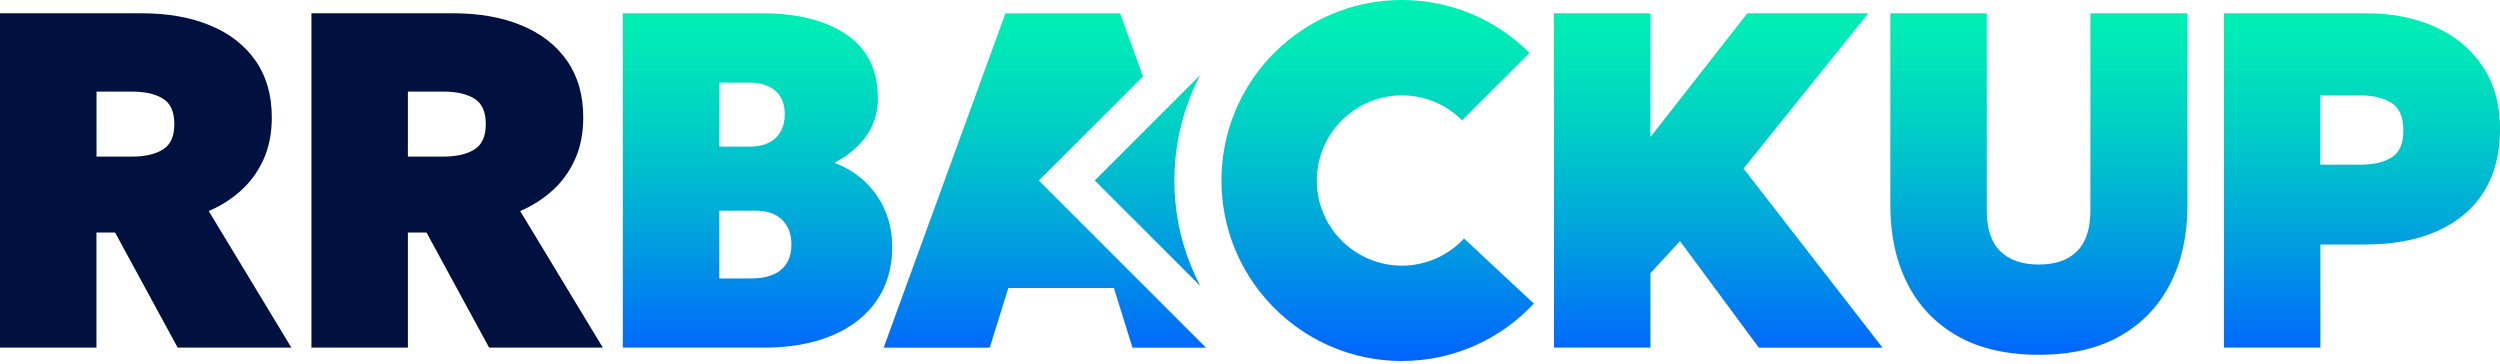
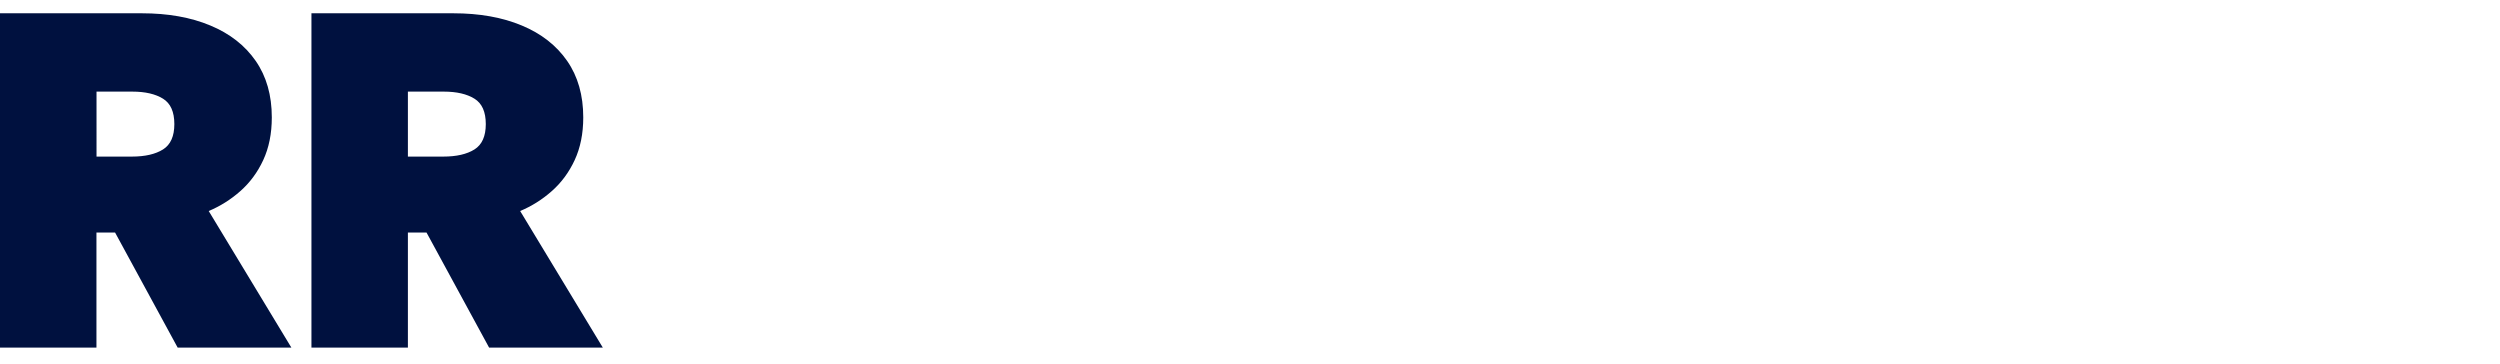
<svg xmlns="http://www.w3.org/2000/svg" version="1.1" id="Layer_1" x="0px" y="0px" viewBox="0 0 346.29 50.4" style="enable-background:new 0 0 346.29 50.4;" xml:space="preserve">
  <style type="text/css">
	.st0{fill:#00113F;}
	.st1{fill:url(#SVGID_1_);}
</style>
  <g>
    <path class="st0" d="M0,48.16V1.84h19.65c3.62,0,6.78,0.56,9.48,1.69c2.7,1.12,4.8,2.76,6.29,4.91s2.23,4.76,2.23,7.82   c0,2.25-0.4,4.22-1.19,5.92c-0.79,1.7-1.85,3.13-3.18,4.3c-1.32,1.17-2.78,2.08-4.37,2.75l11.45,18.92H24.61l-8.67-15.94h-2.58   v15.94H0z M13.36,21.69h4.9c1.83,0,3.27-0.33,4.32-0.99c1.05-0.66,1.57-1.83,1.57-3.51c0-1.7-0.52-2.87-1.57-3.52   c-1.05-0.65-2.46-0.98-4.25-0.98h-4.96V21.69z M43.14,48.16V1.84h19.65c3.62,0,6.78,0.56,9.48,1.69c2.7,1.12,4.8,2.76,6.29,4.91   s2.23,4.76,2.23,7.82c0,2.25-0.4,4.22-1.19,5.92c-0.79,1.7-1.85,3.13-3.18,4.3c-1.32,1.17-2.78,2.08-4.37,2.75l11.45,18.92H67.75   l-8.67-15.94H56.5v15.94H43.14z M56.5,21.69h4.9c1.83,0,3.27-0.33,4.32-0.99c1.05-0.66,1.57-1.83,1.57-3.51   c0-1.7-0.52-2.87-1.57-3.52c-1.05-0.65-2.46-0.98-4.25-0.98H56.5V21.69z" />
    <linearGradient id="SVGID_1_" gradientUnits="userSpaceOnUse" x1="216.278" y1="50" x2="216.278" y2="-9.094947e-13">
      <stop offset="0" style="stop-color:#0063FF" />
      <stop offset="0.076" style="stop-color:#0071F7" />
      <stop offset="0.388" style="stop-color:#00A8DA" />
      <stop offset="0.656" style="stop-color:#00D0C5" />
      <stop offset="0.869" style="stop-color:#00E8B8" />
      <stop offset="1" style="stop-color:#00F1B3" />
    </linearGradient>
-     <path class="st1" d="M121.42,27.03c-1.44-2.06-3.39-3.56-5.84-4.48c1.19-0.62,2.24-1.36,3.14-2.23c0.9-0.87,1.61-1.86,2.12-2.98   c0.51-1.11,0.76-2.35,0.76-3.72c0-3.9-1.44-6.84-4.33-8.82c-2.89-1.97-6.78-2.96-11.68-2.96H86.27v46.31h19.52   c3.66,0,6.82-0.56,9.48-1.69c2.66-1.12,4.71-2.73,6.15-4.81c1.44-2.08,2.17-4.57,2.17-7.46C123.58,31.48,122.86,29.1,121.42,27.03z    M99.63,11.44h4.04c1.63,0,2.88,0.38,3.74,1.14c0.86,0.76,1.29,1.84,1.29,3.23c0,0.95-0.19,1.76-0.58,2.43   c-0.39,0.67-0.94,1.19-1.65,1.54c-0.72,0.35-1.58,0.53-2.6,0.53h-4.23V11.44z M108.2,37.36c-0.95,0.81-2.35,1.21-4.2,1.21h-4.37   v-9.39h5.03c1.59,0,2.81,0.42,3.67,1.26c0.86,0.84,1.29,1.98,1.29,3.44C109.62,35.39,109.15,36.55,108.2,37.36z M164.33,45.44   l2.72,2.72h-10.18l-2.58-8.27h-14.62l-2.58,8.27h-14.69l16.87-46.31h15.88l3.17,8.74l-10.58,10.58L143.89,25l3.84,3.84   L164.33,45.44z M289.57,1.84H303v26.6c0,4.08-0.78,7.67-2.35,10.78c-1.57,3.11-3.88,5.54-6.93,7.29c-3.05,1.75-6.82,2.63-11.3,2.63   c-4.48,0-8.24-0.87-11.3-2.61c-3.05-1.74-5.36-4.17-6.93-7.28c-1.57-3.11-2.35-6.72-2.35-10.82V1.84h13.36v27.32   c0,2.54,0.62,4.42,1.87,5.64c1.25,1.22,3.03,1.84,5.34,1.84c2.29,0,4.06-0.61,5.29-1.84c1.23-1.22,1.85-3.1,1.85-5.64V1.84z    M343.89,9.2c-1.6-2.39-3.79-4.22-6.57-5.47c-2.78-1.26-5.94-1.89-9.49-1.89h-19.78v46.31h13.36V33.87h6.09   c3.97,0,7.35-0.63,10.16-1.89c2.8-1.26,4.94-3.08,6.42-5.46c1.48-2.38,2.22-5.27,2.22-8.67C346.29,14.48,345.49,11.6,343.89,9.2z    M331.33,21.77c-1.06,0.69-2.51,1.04-4.37,1.04h-5.56v-9.59h5.62c1.72,0,3.13,0.34,4.23,1.03c1.1,0.68,1.65,1.95,1.65,3.8   C332.92,19.84,332.39,21.08,331.33,21.77z M202.8,33.04l9.66,9.01C207.9,46.94,201.4,50,194.19,50c-5.52,0-10.63-1.79-14.76-4.83   c-3.72-2.73-6.66-6.46-8.42-10.8c-1.17-2.89-1.82-6.06-1.82-9.37c0-2.94,0.51-5.77,1.44-8.39c1.55-4.36,4.28-8.16,7.8-11.02   c4.3-3.5,9.78-5.59,15.75-5.59c6.9,0,13.15,2.8,17.68,7.32l-9.34,9.34c-2.13-2.13-5.08-3.45-8.33-3.45c-2.82,0-5.4,0.99-7.43,2.64   c-1.66,1.35-2.95,3.14-3.68,5.2c-0.44,1.24-0.68,2.57-0.68,3.96c0,1.56,0.3,3.05,0.86,4.42c0.83,2.05,2.21,3.81,3.97,5.09   c1.95,1.43,4.36,2.28,6.96,2.28C197.59,36.79,200.65,35.34,202.8,33.04z M241.51,23.35l19.25,24.81h-17.13L232.71,33.4l-4.1,4.43   v10.32h-13.36V1.84h13.36v17.14l13.43-17.14h16.74L241.51,23.35z M164.49,14.42c-1.21,3.39-1.82,6.95-1.82,10.58   c0,4.09,0.77,8.06,2.29,11.81c0.39,0.96,0.82,1.89,1.3,2.8L151.64,25l14.61-14.61C165.57,11.68,164.98,13.03,164.49,14.42z" />
  </g>
</svg>